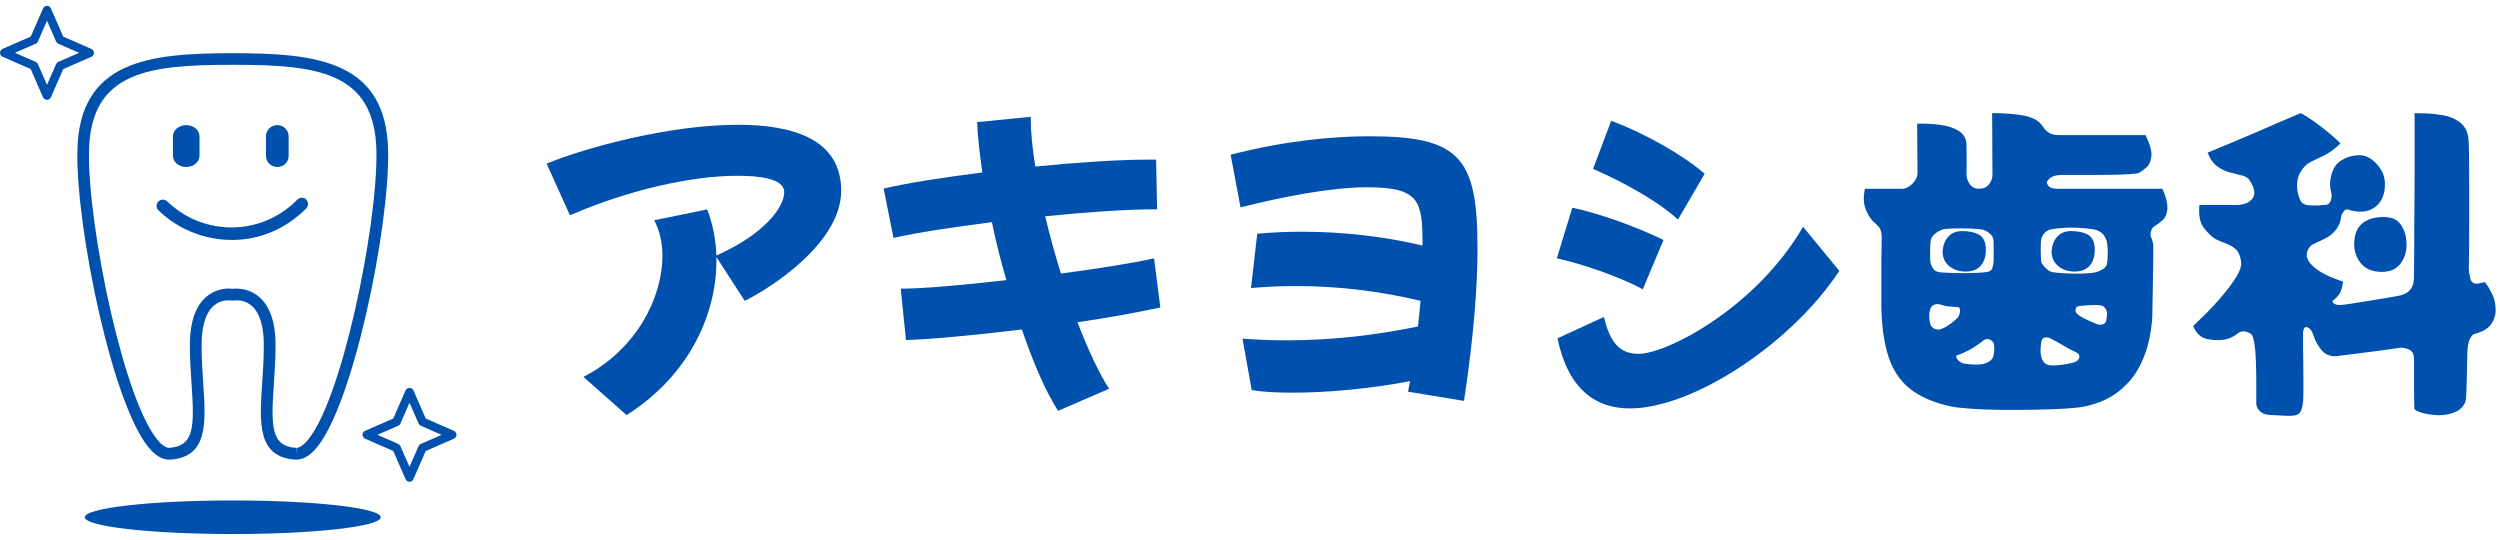
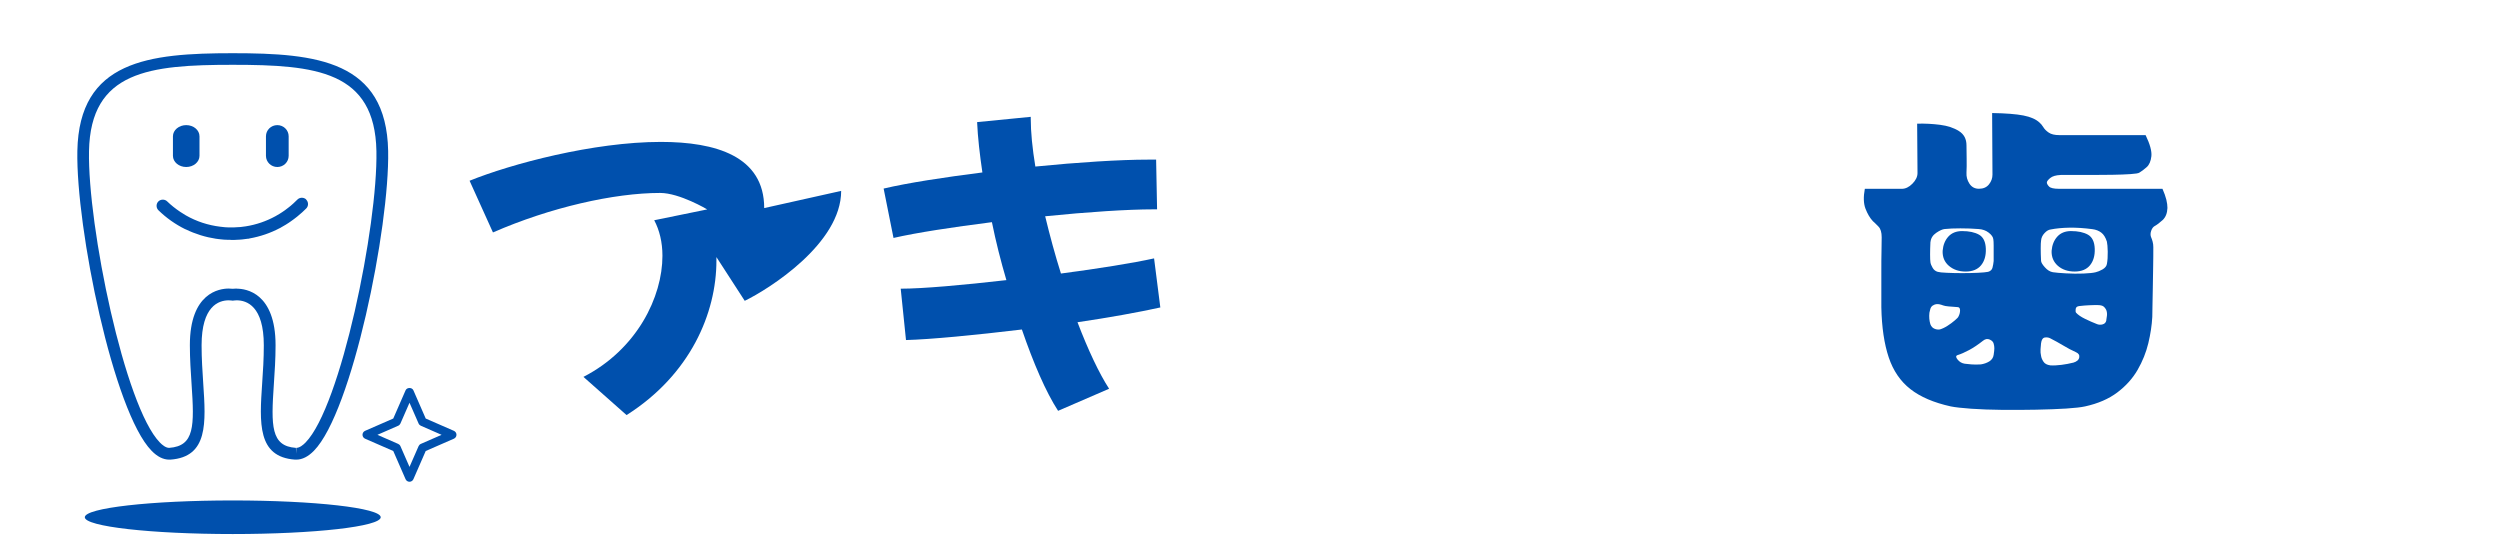
<svg xmlns="http://www.w3.org/2000/svg" fill="none" height="46" viewBox="0 0 213 46" width="213">
  <g fill="#0050ad">
    <path d="m19.831 45.5c6.962 0 12.606-.641 12.606-1.431s-5.644-1.431-12.606-1.431-12.606.641-12.606 1.431 5.644 1.431 12.606 1.431z" />
    <path d="m25.242 39.16s-.097 0-.106 0c-3.22-.227-3.027-3.133-2.8-6.494.073-1.04.14-2.108.14-3.249 0-3.332-1.451-3.83-2.312-3.83-.111 0-.193.01-.227.015-.01 0-.019 0-.029.005-.068.015-.131.01-.194-.005-.034 0-.116-.015-.227-.015-.861 0-2.312.498-2.312 3.83 0 1.136.073 2.21.14 3.249.227 3.361.425 6.262-2.795 6.494-.01 0-.092 0-.106 0-.508 0-1.011-.251-1.499-.754-3.25-3.312-6.451-18.994-6.325-25.546.145-7.698 6.083-8.327 13.24-8.327s13.09.629 13.24 8.327c.126 6.552-3.08 22.239-6.325 25.546-.488.498-.991.754-1.499.754zm-5.072-14.565c.778 0 3.308.348 3.308 4.821 0 1.17-.077 2.311-.145 3.312-.242 3.564-.261 5.28 1.876 5.43l.034.498v-.498c.285 0 .585-.247.788-.455 3.003-3.061 6.161-18.462 6.04-24.831-.131-6.823-5.155-7.35-12.244-7.35-7.089 0-12.113.527-12.244 7.35-.121 6.368 3.037 21.765 6.04 24.831.203.208.503.455.788.455 2.176-.155 2.152-1.871 1.91-5.435-.068-1.006-.145-2.147-.145-3.317 0-4.473 2.529-4.821 3.308-4.821.15 0 .266.01.339.019.072-.01.193-.019.339-.019z" />
    <path d="m16.997 13.276c0 .527-.508.953-1.131.953s-1.132-.425-1.132-.953v-1.663c0-.527.508-.953 1.132-.953s1.131.425 1.131.953z" />
    <path d="m24.594 13.276c0 .527-.43.953-.967.953-.532 0-.967-.425-.967-.953v-1.663c0-.527.43-.953.967-.953.532 0 .967.425.967.953z" />
    <path d="m26.088 16.994c-.203-.198-.551-.193-.75.01-.111.111-.227.222-.343.329-.077.068-.155.135-.232.203-.053.048-.111.092-.169.135-.106.082-.218.164-.324.247-.077.053-.15.106-.227.155-.077.048-.15.097-.227.145-.116.068-.227.135-.348.203-.788.43-1.634.721-2.519.861-.145.024-.295.044-.44.058-.048 0-.097.01-.14.01h-.039c-.131.015-.261.019-.392.024h-.179c-.058 0-.121 0-.184 0h-.126c-.097-.005-.189-.01-.285-.015-.131-.01-.261-.024-.392-.043-1.044-.126-2.036-.45-2.945-.972-.155-.087-.309-.184-.464-.29-.411-.276-.788-.575-1.122-.899-.203-.198-.551-.193-.75.01-.203.208-.198.546.01.75.672.653 1.436 1.194 2.277 1.61.019.01.034.015.048.015.817.397 1.688.667 2.587.803h.029c.053.015.106.019.16.024.034 0 .068.005.102.01l.077.01c.097.01.198.024.295.029.116.01.227.01.343.015h.16c.048.01.092.01.14.01h.058.116.063c.16-.005.314-.015.474-.024.063-.005.126-.01.189-.015.164-.015.334-.039.498-.063h.053s.043-.01.063-.015c.015 0 .024-.005.034-.01.899-.16 1.765-.455 2.563-.875l.039-.015s.043-.024.063-.039l.048-.029c.126-.068.251-.14.377-.218.087-.053.174-.106.256-.164l.174-.121c.164-.116.334-.237.493-.367l.072-.058c.295-.242.532-.455.745-.672.203-.208.198-.546-.01-.75z" />
    <path d="m34.889 41.046c-.145 0-.276-.087-.334-.218l-1.049-2.403-2.403-1.049c-.131-.058-.218-.189-.218-.334 0-.145.087-.276.218-.334l2.403-1.049 1.049-2.403c.116-.266.551-.266.667 0l1.049 2.403 2.403 1.049c.131.058.218.189.218.334 0 .145-.087.276-.218.334l-2.403 1.049-1.049 2.403c-.058.131-.189.218-.334.218zm-2.732-3.999 1.77.774c.082.039.15.102.189.189l.774 1.77.774-1.77c.039-.082.102-.15.189-.189l1.77-.774-1.77-.774c-.082-.039-.15-.102-.189-.189l-.774-1.77-.774 1.77c-.039.082-.102.15-.189.189z" />
-     <path d="m3.999 8.503c-.145 0-.276-.087-.334-.218l-1.049-2.403-2.398-1.049c-.131-.058-.218-.189-.218-.334 0-.145.087-.276.218-.334l2.403-1.049 1.049-2.398c.058-.131.189-.218.334-.218s.276.087.334.218l1.049 2.403 2.403 1.049c.131.058.218.189.218.334s-.087.276-.218.334l-2.403 1.049-1.049 2.403c-.058.131-.189.218-.334.218zm-2.727-4.004 1.77.774c.082.039.15.102.189.189l.774 1.77.774-1.77c.039-.082.102-.15.189-.189l1.77-.774-1.77-.774c-.082-.039-.15-.102-.189-.189l-.774-1.77-.774 1.77c-.039.082-.102.15-.189.189z" />
-     <path d="m71.668 16.264c0 4.487-6.141 8.356-8.216 9.367l-2.413-3.728v.309c0 4.458-2.215 9.705-7.655 13.153l-3.675-3.254c4.57-2.355 6.731-6.813 6.731-10.319 0-1.151-.252-2.186-.701-3.027l4.516-.924c.45 1.18.73 2.495.783 3.926 4.125-1.823 5.779-4.149 5.779-5.387s-2.355-1.402-4.009-1.402c-3.926 0-9.367 1.233-14.246 3.365l-1.992-4.405c3.535-1.431 10.546-3.308 16.296-3.308 4.657 0 8.806 1.204 8.806 5.638z" />
+     <path d="m71.668 16.264c0 4.487-6.141 8.356-8.216 9.367l-2.413-3.728v.309c0 4.458-2.215 9.705-7.655 13.153l-3.675-3.254c4.57-2.355 6.731-6.813 6.731-10.319 0-1.151-.252-2.186-.701-3.027l4.516-.924s-2.355-1.402-4.009-1.402c-3.926 0-9.367 1.233-14.246 3.365l-1.992-4.405c3.535-1.431 10.546-3.308 16.296-3.308 4.657 0 8.806 1.204 8.806 5.638z" />
    <path d="m98.873 26.192c-1.905.421-4.405.87-7.07 1.262.899 2.355 1.852 4.376 2.693 5.667l-4.347 1.881c-1.04-1.601-2.103-4.067-3.085-6.929-3.985.479-7.742.841-9.874.899l-.45-4.376c1.881 0 5.329-.309 9.004-.73-.479-1.625-.899-3.283-1.233-4.937-3.337.421-6.451.899-8.385 1.344l-.841-4.207c2.021-.479 5.106-.953 8.414-1.373-.223-1.514-.392-2.974-.45-4.289l4.57-.45v.14c0 1.18.14 2.553.392 4.096 3.646-.363 7.21-.59 9.618-.59h.672l.082 4.236h-.309c-2.162 0-5.609.222-9.226.59.392 1.625.841 3.283 1.344 4.879 3.196-.421 6.17-.899 7.935-1.291l.532 4.178z" />
-     <path d="m125.885 21.061c0 3.027-.252 7.152-1.151 13.095l-4.768-.783.169-.899c-3.336.643-7.04.982-9.985.982-1.373 0-2.553-.058-3.506-.222l-.783-4.376c1.262.082 2.495.14 3.728.14 3.927 0 7.655-.45 11.219-1.18.082-.759.169-1.484.222-2.186-3.395-.812-6.929-1.262-10.658-1.262-1.233 0-2.495.058-3.786.169l.532-4.628c1.262-.111 2.524-.169 3.786-.169 3.564 0 7.123.421 10.295 1.18 0-3.757-.198-4.966-4.71-4.966-3.085 0-7.234.812-10.797 1.712l-.842-4.487c4.686-1.204 8.748-1.572 11.833-1.572 7.655 0 9.197 1.794 9.197 9.454z" />
-     <path d="m139.961 24.649c-1.934-1.064-5.299-2.215-7.321-2.635l1.32-4.318c2.384.503 5.528 1.654 7.771 2.747l-1.765 4.207zm-7.263 4.178 3.956-1.823c.532 2.244 1.402 3.143 2.945 3.143 2.442 0 10.038-3.955 14.023-10.827l3.085 3.757c-4.038 6.17-12.452 11.721-17.838 11.721-2.945 0-5.271-1.654-6.171-5.972zm10.266-10.121c-1.653-1.514-4.429-3.085-7.234-4.318l1.543-4.096c2.945 1.093 6.252 3.003 7.964 4.516z" />
    <path d="m184.246 16.095c.15.339.256.638.324.909.067.271.096.508.096.716-.019.45-.154.788-.406 1.025-.251.232-.483.406-.686.517-.131.077-.228.208-.295.406-.068.198-.068.367-.015.517.058.131.102.266.14.406.039.14.058.295.058.464 0 .503 0 1.064-.014 1.683-.01.619-.019 1.214-.029 1.794s-.019 1.093-.029 1.542-.015.759-.015.924c-.038.711-.15 1.46-.338 2.244-.189.783-.493 1.543-.914 2.273-.421.73-.996 1.368-1.726 1.92-.731.551-1.644.948-2.747 1.19-.319.072-.851.135-1.601.184-.749.048-1.605.077-2.567.097-.963.019-1.93.024-2.902.015-.972-.01-1.852-.043-2.635-.097-.783-.058-1.364-.121-1.741-.198-1.441-.319-2.587-.808-3.433-1.47-.851-.662-1.47-1.567-1.852-2.708s-.595-2.563-.629-4.265v-3.027c0-.672 0-1.286.015-1.837.009-.551.014-.919.014-1.107 0-.411-.087-.711-.266-.899-.179-.189-.343-.343-.493-.479-.242-.261-.45-.614-.619-1.049-.169-.44-.188-1.006-.058-1.697h3.143c.319 0 .624-.145.909-.435.29-.29.436-.595.436-.909l-.03-4.207c.653-.019 1.306.015 1.949.097s1.185.261 1.61.532c.431.271.644.677.644 1.218 0 .3 0 .677.014 1.136.01.459 0 .856-.014 1.19-.02.339.062.648.251.938.189.29.459.435.812.435.373 0 .658-.126.856-.377.199-.252.295-.527.295-.827l-.029-5.247c1.161.019 2.046.087 2.665.208s1.073.324 1.373.604c.111.092.218.222.324.392.102.169.256.324.464.464.203.14.503.213.9.213h7.35c.372.769.536 1.364.493 1.794-.048.43-.184.745-.406.938-.223.198-.431.353-.619.464-.078.058-.329.097-.759.126-.431.029-.938.048-1.528.058s-1.195.015-1.809.015h-2.606c-.411.019-.711.106-.9.266-.188.16-.28.285-.28.377 0 .092.058.208.184.338.12.131.406.198.855.198h8.806zm-18.985 11.978c.203-.058.426-.16.658-.309s.445-.305.628-.464c.189-.16.291-.266.31-.324.092-.169.14-.343.14-.532 0-.189-.072-.28-.222-.28-.3-.019-.551-.039-.759-.058-.208-.019-.358-.048-.45-.082-.242-.092-.435-.131-.576-.111-.14.019-.256.068-.353.14-.091.077-.154.179-.183.309-.029.131-.054.223-.068.281-.039.358-.01.682.082.982.073.189.189.314.339.377.15.068.299.087.449.068zm-.788-7.461c-.019.392-.029.75-.029 1.064 0 .314.01.542.029.672s.077.285.184.464c.101.179.246.295.435.348.131.039.392.068.783.082.392.019.827.029 1.306.029s.919-.01 1.335-.029c.411-.019.701-.048.87-.082.203-.058.334-.179.377-.363.049-.189.078-.372.097-.561v-1.306c0-.252-.01-.435-.029-.546-.019-.189-.15-.372-.392-.561s-.532-.29-.87-.309c-.489-.039-1.001-.058-1.543-.058-.541 0-.991.019-1.344.058-.189.019-.426.126-.716.324-.29.198-.454.455-.488.774zm3.003 2.524c-.58 0-1.054-.164-1.431-.488-.378-.324-.552-.754-.532-1.277.038-.484.198-.89.478-1.204.281-.314.673-.479 1.18-.479.6 0 1.079.102 1.446.309.363.208.556.609.576 1.204.019.58-.117 1.049-.407 1.402s-.725.532-1.305.532zm2.384 7.094c.039-.242.058-.43.058-.561 0-.131-.019-.261-.058-.392-.039-.15-.15-.266-.339-.348-.188-.082-.372-.053-.561.097-.43.339-.826.605-1.189.798s-.696.343-.996.435c-.15.058-.145.184.014.377.16.198.358.314.605.353.15.019.343.039.575.058.232.019.498.019.798 0 .261-.039.498-.121.716-.251.212-.131.343-.319.377-.561zm6.76.677c.319-.092.493-.242.532-.45.039-.203-.058-.353-.281-.45-.372-.169-.739-.358-1.092-.576-.358-.213-.721-.416-1.093-.604-.131-.072-.286-.097-.464-.072-.179.029-.286.193-.324.493-.02.131-.034.3-.044.503-.01.208 0 .392.044.561.019.15.082.314.198.493.111.179.309.285.59.324.28.019.599 0 .952-.043.353-.048.682-.106.982-.184zm2.887-8.414c.058-.3.077-.648.072-1.049-.009-.401-.033-.687-.072-.856-.111-.353-.271-.614-.479-.769-.208-.16-.459-.256-.759-.295-.692-.092-1.344-.135-1.949-.126-.609.01-1.146.063-1.61.155-.169.019-.343.121-.517.309-.179.189-.276.401-.295.643-.02.131-.029.353-.029.658 0 .305.009.658.029 1.049 0 .131.106.319.324.561.212.242.444.382.686.421s.619.068 1.122.097 1.001.034 1.485.015c.488-.019.831-.058 1.039-.111.17-.039.358-.116.576-.237.212-.121.343-.276.377-.464zm-3.056-2.805c.599 0 1.078.102 1.446.309.362.208.556.609.575 1.204.019.58-.116 1.049-.406 1.402s-.725.532-1.306.532c-.58 0-1.059-.164-1.431-.488-.372-.329-.551-.754-.532-1.277.039-.484.198-.89.479-1.204.28-.314.672-.479 1.18-.479zm3.003 7.597c.019-.092.038-.222.058-.392.019-.169 0-.329-.058-.479-.073-.15-.165-.256-.266-.324-.102-.063-.266-.097-.489-.097-.222 0-.464 0-.715.015-.252.01-.527.034-.827.068-.189.019-.29.102-.31.252-.019.15-.009.251.029.309.17.189.426.363.774.532.343.169.687.319 1.025.45.15.058.31.063.479.015s.271-.164.309-.348z" />
-     <path d="m212.307 24.987c.232.488.343 1.001.324 1.543-.02.411-.165.793-.436 1.151-.27.353-.744.619-1.416.783-.073.019-.174.126-.295.324s-.203.484-.237.856c-.02.189-.034.513-.044.982-.009.469-.019.962-.029 1.484-.009.522-.024.982-.043 1.373-.02.392-.039.619-.058.672-.073.242-.213.464-.421.658-.208.198-.532.348-.982.464-.372.092-.788.121-1.247.082-.46-.039-.856-.111-1.19-.223-.338-.111-.512-.222-.532-.339 0-.039 0-.227-.014-.575-.01-.348-.015-.764-.015-1.248v-2.384c0-.43-.154-.706-.464-.827-.309-.121-.566-.164-.769-.126-.991.15-1.944.28-2.862.392-.919.111-1.732.218-2.442.309-.561.058-1.006-.111-1.335-.503s-.566-.832-.716-1.32c-.111-.339-.275-.546-.488-.629-.218-.082-.343.063-.377.435v.759c0 .392 0 .856.014 1.388.01.532.015 1.069.015 1.61v1.46c0 .43-.02.74-.058.924-.02.131-.049.251-.083.363-.038.111-.082.213-.14.309-.111.169-.329.261-.643.281-.188.019-.435.019-.745 0-.309-.019-.686-.039-1.136-.058-.469-.019-.803-.169-1.011-.45-.13-.15-.198-.339-.198-.561v-1.625c0-.633-.009-1.267-.029-1.896-.019-.624-.068-1.165-.14-1.61-.077-.45-.179-.711-.31-.783-.299-.169-.536-.232-.715-.198-.179.039-.348.126-.518.266-.169.14-.401.261-.701.363-.3.102-.73.135-1.291.097-.488-.039-.851-.155-1.093-.353-.242-.198-.44-.474-.59-.827.581-.542 1.079-1.035 1.499-1.47.421-.44.837-.909 1.248-1.417.411-.508.749-.982 1.011-1.431.261-.45.372-.822.338-1.122-.058-.503-.208-.871-.45-1.093-.241-.222-.522-.392-.841-.503s-.629-.242-.924-.392c-.299-.189-.619-.493-.952-.924-.339-.43-.469-1.083-.392-1.963h2.945c.561.019.991-.073 1.291-.281.3-.203.45-.459.45-.759s-.131-.643-.392-1.04c-.111-.203-.319-.343-.619-.421-.3-.073-.638-.16-1.011-.252-.372-.092-.739-.261-1.092-.503-.353-.242-.643-.643-.871-1.204.764-.319 1.456-.605 2.06-.856.609-.252 1.248-.522 1.92-.812s1.31-.566 1.905-.827c.6-.261 1.282-.551 2.046-.87.338.169.725.411 1.165.73.44.319.866.643 1.277.982s.73.629.952.87c-.541.503-1.025.856-1.446 1.049-.42.193-.788.372-1.107.532-.319.16-.6.435-.841.827-.17.261-.266.571-.295.924-.029.358 0 .687.082.996.082.309.184.537.295.687.13.169.401.256.812.266.411.01.822 0 1.233-.044.223-.019.373-.155.45-.406.073-.252.082-.474.029-.658-.131-.43-.14-.87-.029-1.32.131-.653.421-1.122.87-1.402.45-.281.943-.43 1.485-.45.372-.019.73.087 1.064.324.333.237.619.532.841.899.223.367.339.764.339 1.19.019.783-.199 1.397-.644 1.838-.449.44-1.039.624-1.765.546-.28-.039-.531-.092-.759-.169-.111-.039-.227.019-.348.169s-.193.3-.213.45c-.038.392-.169.74-.391 1.04-.223.3-.498.542-.813.73-.353.189-.706.353-1.049.503-.348.15-.566.411-.658.783-.058.3.025.585.237.856.213.271.494.512.842.73.343.218.706.397 1.078.546s.682.261.924.339c-.039.28-.102.551-.199.812-.092.261-.299.513-.619.759-.111.077-.111.164 0 .266.112.102.3.155.561.155.131 0 .431-.039.9-.111s.991-.16 1.571-.251c.581-.092 1.117-.184 1.611-.266.493-.082.836-.145 1.025-.184.749-.169 1.141-.633 1.18-1.402 0-.111 0-.45.014-1.011.01-.561.015-1.267.015-2.118s0-1.765.014-2.747c.01-.982.015-1.958.015-2.93v-5.329c.28 0 .643.01 1.092.029.45.019.919.077 1.417.169.494.092.919.271 1.277.532.45.319.711.759.783 1.32.039.242.058.716.068 1.417.01.701.014 1.567.014 2.597v3.395c0 1.233-.009 2.505-.029 3.815 0 .189.039.44.112.759.072.319.241.488.503.503.149 0 .391-.048.73-.14.169.15.367.469.604.953zm-9.855-6.451c.933-.131 1.591.015 1.963.435.372.421.58.986.619 1.697.039.692-.131 1.286-.503 1.78-.372.498-.933.735-1.683.716-.749-.019-1.32-.266-1.712-.745-.391-.479-.58-1.059-.56-1.75.038-.691.227-1.199.575-1.528.343-.329.779-.527 1.306-.605z" />
  </g>
</svg>